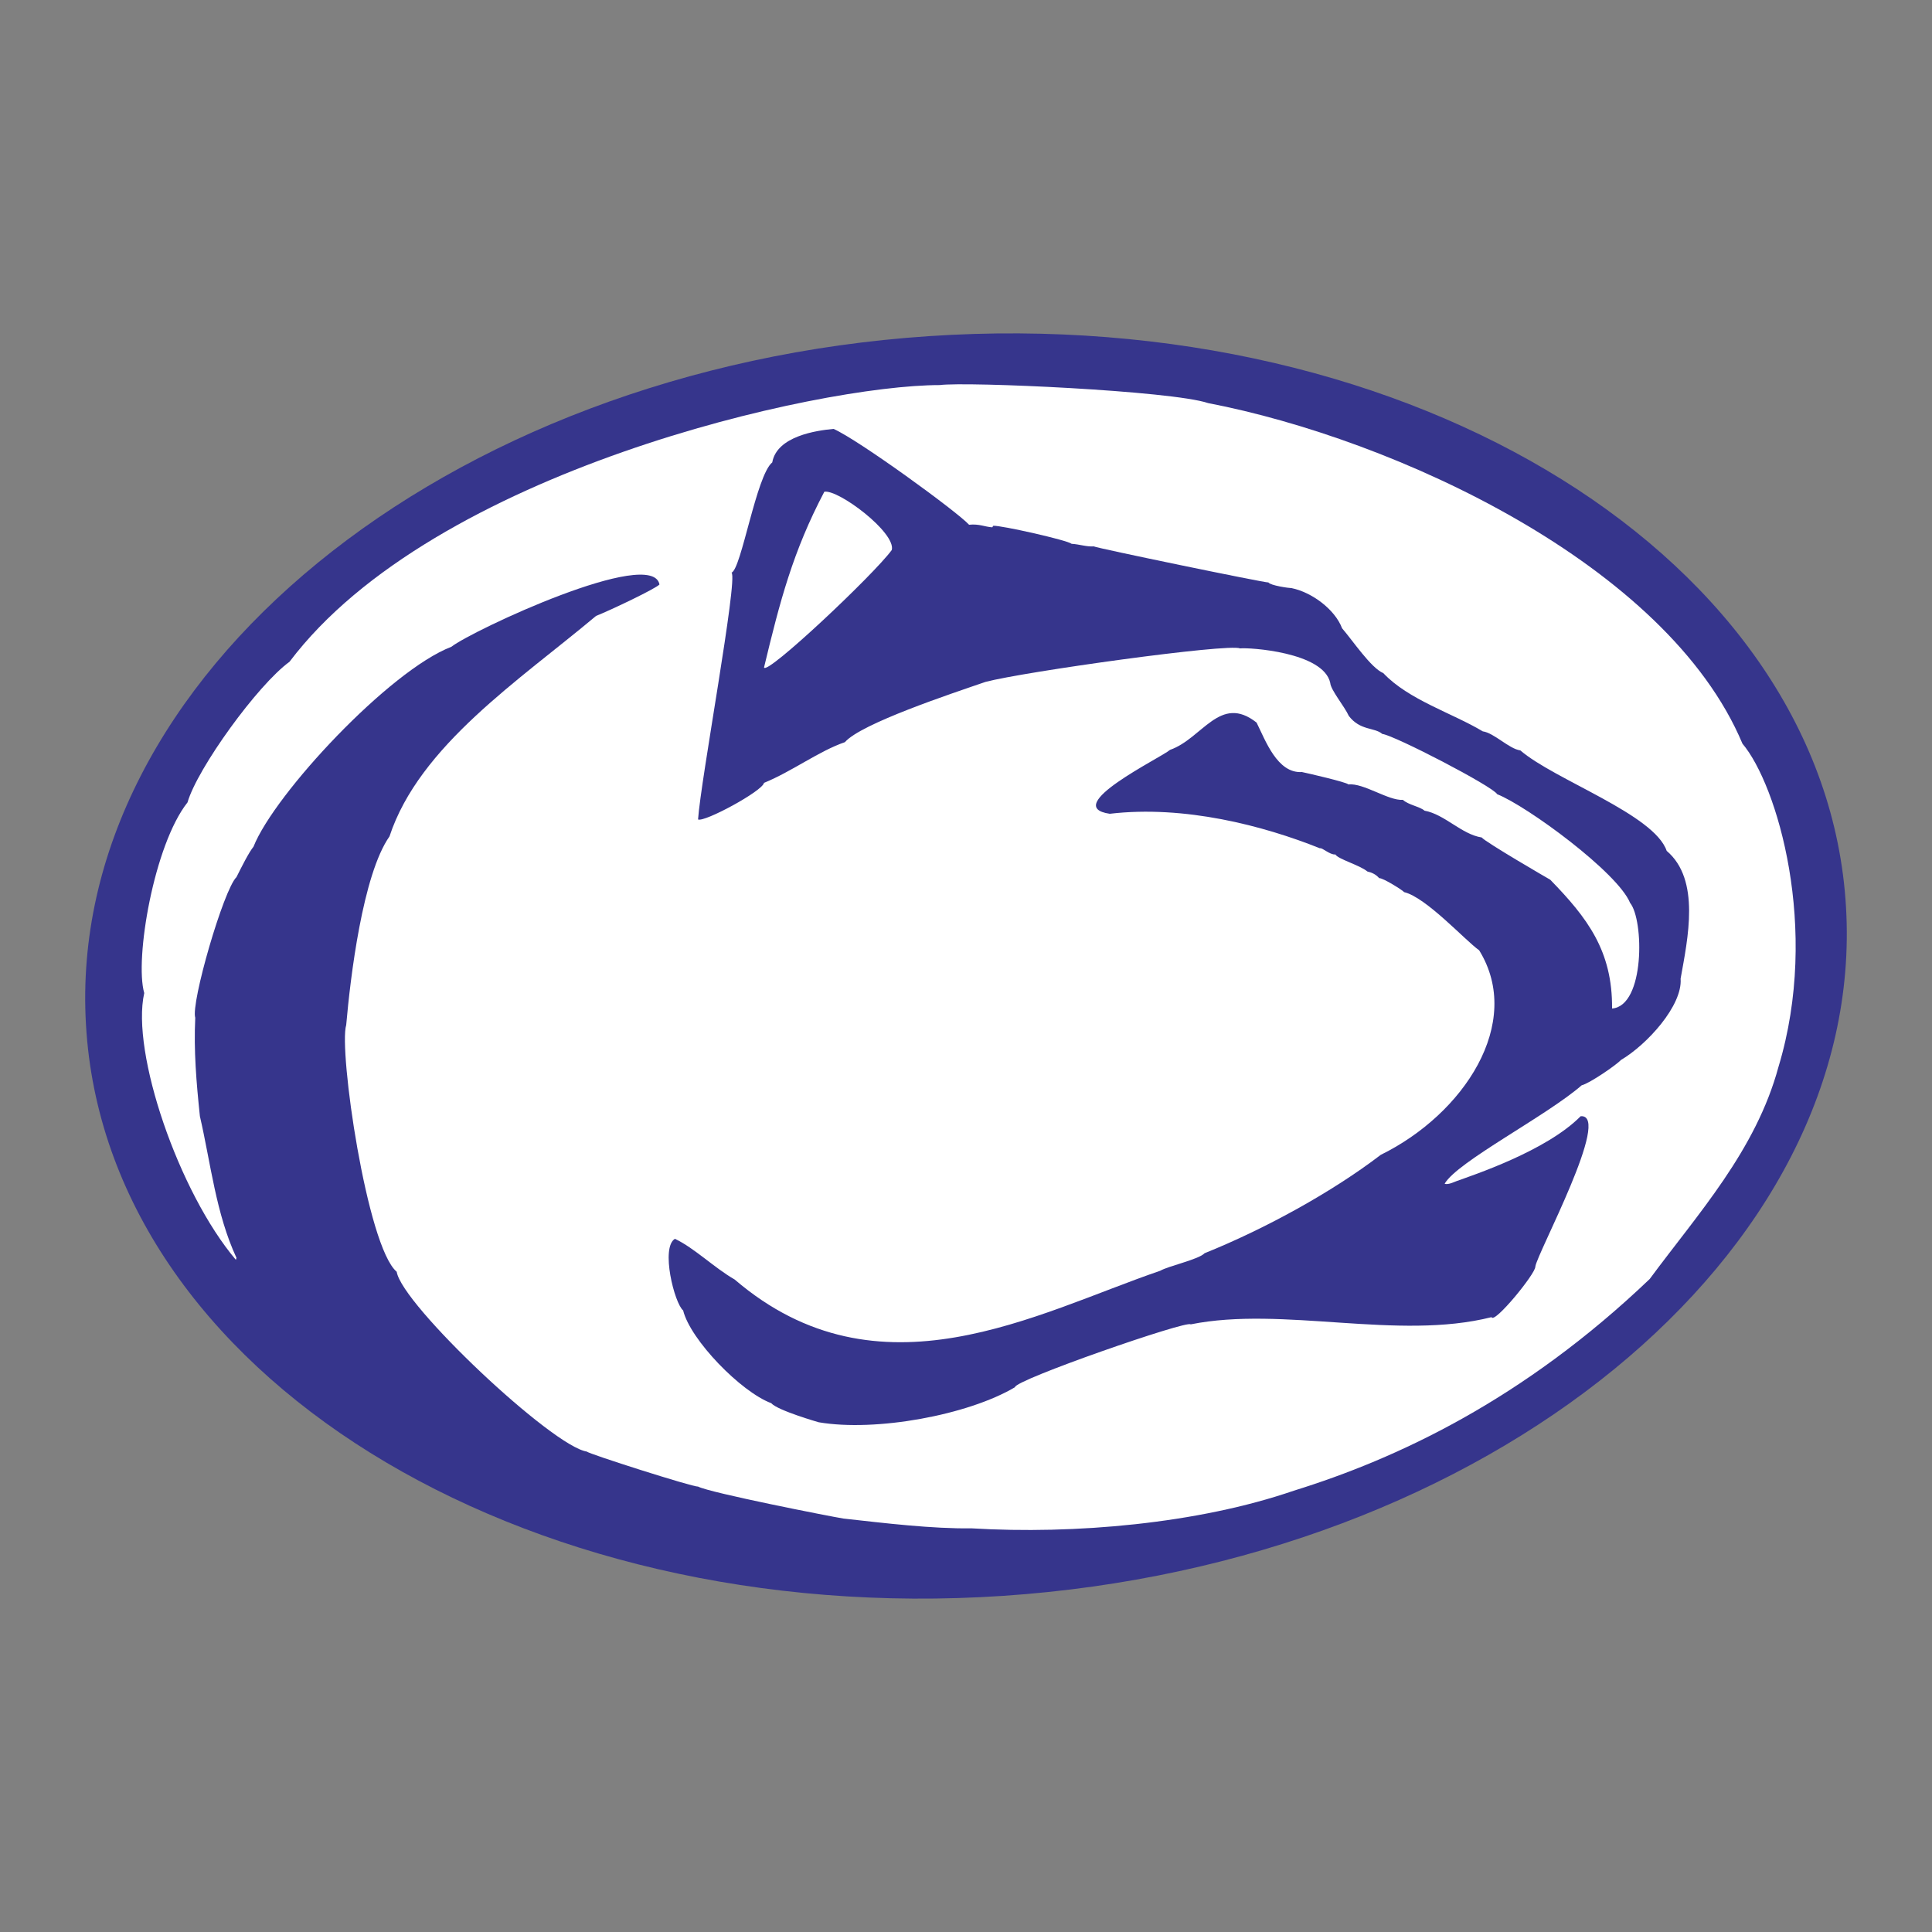
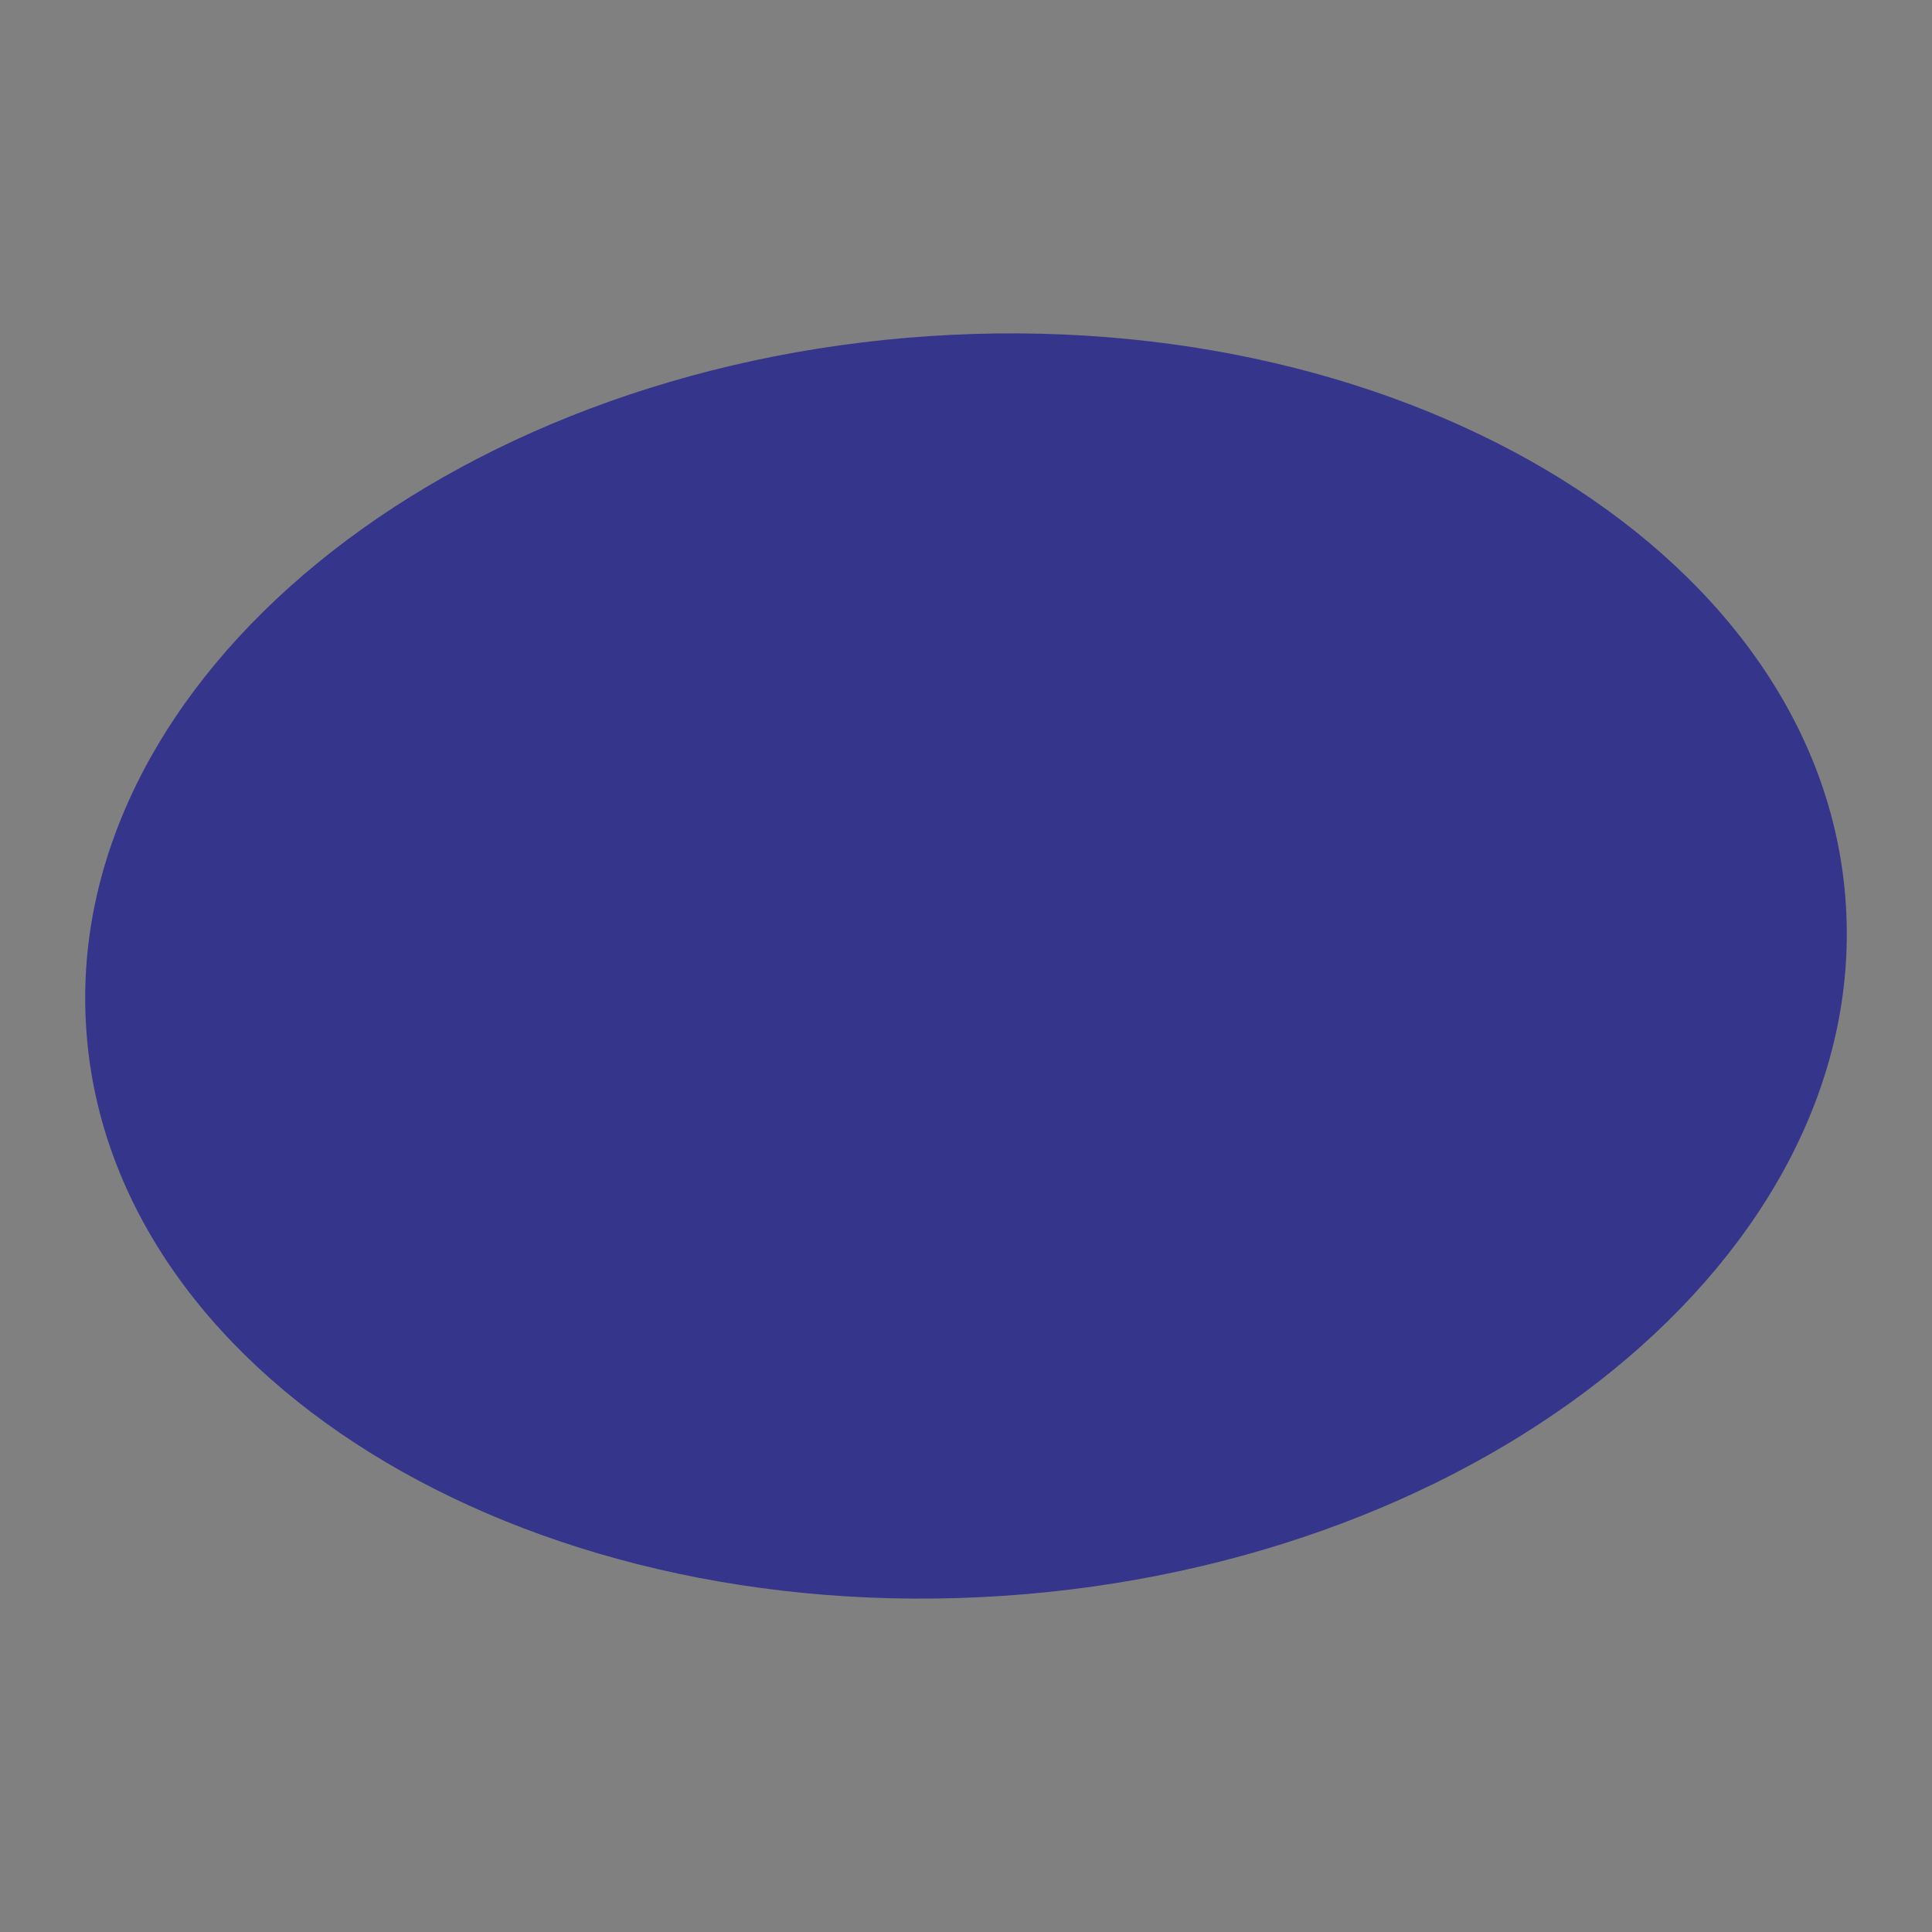
<svg xmlns="http://www.w3.org/2000/svg" width="2500" height="2500" viewBox="0 0 192.756 192.756">
  <rect x="0" y="0" width="192.756" height="192.756" fill="#808080" stroke="none" />
  <g fill-rule="evenodd" clip-rule="evenodd">
-     <path fill="#fff" fill-opacity="0" d="M0 0h192.756v192.756H0V0z" />
    <path d="M92.677 33.537c48.37-3.238 89.493 22.36 91.499 56.955 2.055 34.594-35.727 65.488-84.096 68.727-48.372 3.238-89.494-22.31-91.5-56.956-2.055-34.594 35.726-65.487 84.097-68.726z" fill="#36358c" />
-     <path d="M14.39 99.076c-.977-3.393.977-14.804 4.318-19.019.977-3.393 6.991-11.72 10.178-14.034 14.342-19.02 52.74-27.604 64.872-27.604 2.724-.36 23.132.565 26.78 1.798 18.66 3.599 45.801 16.09 53.307 33.979 3.443 4.061 7.762 18.454 3.598 32.229-2.262 8.379-8.07 14.701-12.85 21.179-12.646 12.079-25.24 17.939-35.521 21.126-9.561 3.291-21.896 4.369-32.126 3.753-3.958.052-8.636-.514-12.799-.977-1.286-.205-13.314-2.57-14.497-3.188-.514.052-11-3.289-11.103-3.495-3.444-.514-18.454-14.65-18.968-17.939-2.981-2.52-5.808-22.155-5.038-24.623.412-4.729 1.645-15.009 4.318-18.812 2.981-9.048 12.954-15.576 20.613-22.001 1.439-.565 5.963-2.724 6.323-3.135-.72-3.804-18.66 4.574-20.768 6.22-6.168 2.364-17.631 14.65-19.738 19.944-.463.565-1.183 2.005-1.697 3.033-1.285 1.233-4.575 12.594-4.112 14.033-.155 3.289.103 6.374.462 9.818 1.08 4.677 1.594 9.715 3.65 14.135 0 .052-.052.104-.052.206-5.707-6.732-10.487-20.714-9.15-26.626z" fill="#fff" />
    <path d="M67.335 123.596c1.954.925 3.907 2.879 5.963 4.062 14.393 12.336 30.124 3.341 42.46-.875.771-.462 3.855-1.131 4.42-1.747 6.014-2.417 12.748-6.117 17.58-9.818 8.275-4.061 14.291-13.159 9.818-20.407-1.389-.977-5.295-5.294-7.504-5.809 0-.103-2.109-1.439-2.469-1.387-.309-.36-.719-.565-1.182-.668-.719-.617-2.932-1.233-3.188-1.696-.564.051-1.336-.72-1.543-.617-5.652-2.262-13.518-4.318-20.971-3.444-4.986-.72 5.139-5.603 6.014-6.375 3.238-1.131 4.986-5.603 8.635-2.724.875 1.747 2.057 5.089 4.523 4.935.516.103 4.525 1.028 4.627 1.233 1.543-.154 4.01 1.645 5.449 1.542.564.514 1.695.668 2.158 1.08 2.006.36 3.701 2.365 5.705 2.673.361.463 6.734 4.163 6.838 4.215 3.701 3.804 6.219 7.094 6.168 12.851 3.289-.257 3.188-8.841 1.799-10.538-1.232-3.032-10.279-9.663-13.262-10.845-.41-.771-10.229-5.86-11.463-6.014-.771-.668-2.209-.309-3.342-1.8-.41-.925-1.799-2.57-1.85-3.289-.668-3.084-8.121-3.548-8.996-3.444-1.182-.514-21.486 2.313-25.393 3.341-3.444 1.183-12.44 4.164-14.033 6.014-2.571.875-5.294 2.931-8.071 4.061-.154.823-5.963 3.958-6.58 3.65.258-3.907 4.01-24.058 3.342-24.623.977-.36 2.468-9.715 4.061-11 .463-2.622 4.421-3.187 6.117-3.341 2.467 1.08 12.286 8.224 13.52 9.561 1.028-.103 1.542.206 2.313.257.051-.052.051-.103.102-.154.771-.052 7.402 1.439 7.814 1.799.822.052 1.49.308 2.209.257.207.154 17.119 3.649 17.428 3.599.205.308 2.055.565 2.312.565 2.004.411 4.318 2.107 5.037 4.009 1.029 1.182 2.879 3.958 4.113 4.472 2.518 2.673 6.939 4.01 9.92 5.809 1.131.154 2.621 1.748 3.752 1.902 3.393 2.931 13.365 6.374 14.6 10.024 3.393 2.878 2.107 8.739 1.389 12.748.205 2.673-3.342 6.58-5.963 8.122-.412.463-3.086 2.312-3.908 2.519-3.547 3.085-12.389 7.608-13.672 9.818.359.153 1.131-.257 1.182-.257 1.543-.565 8.943-2.982 12.389-6.477 3.186-.258-4.369 13.724-4.523 15.009.051.669-4.113 5.758-4.369 5.038-9.355 2.364-20.818-1.131-30.02.72-.258-.463-17.582 5.552-17.529 6.271-4.678 2.775-13.879 4.472-19.584 3.495 0 0-4.113-1.182-4.729-1.902-3.033-1.131-8.071-6.322-8.791-9.253-.873-.722-2.261-6.273-.822-7.147z" fill="#36358c" />
-     <path d="M76.228 66.589c1.594-6.631 2.878-11.566 6.015-17.528 1.387-.257 7.145 4.061 6.733 5.809-1.748 2.415-12.543 12.593-12.748 11.719z" fill="#fff" />
  </g>
</svg>